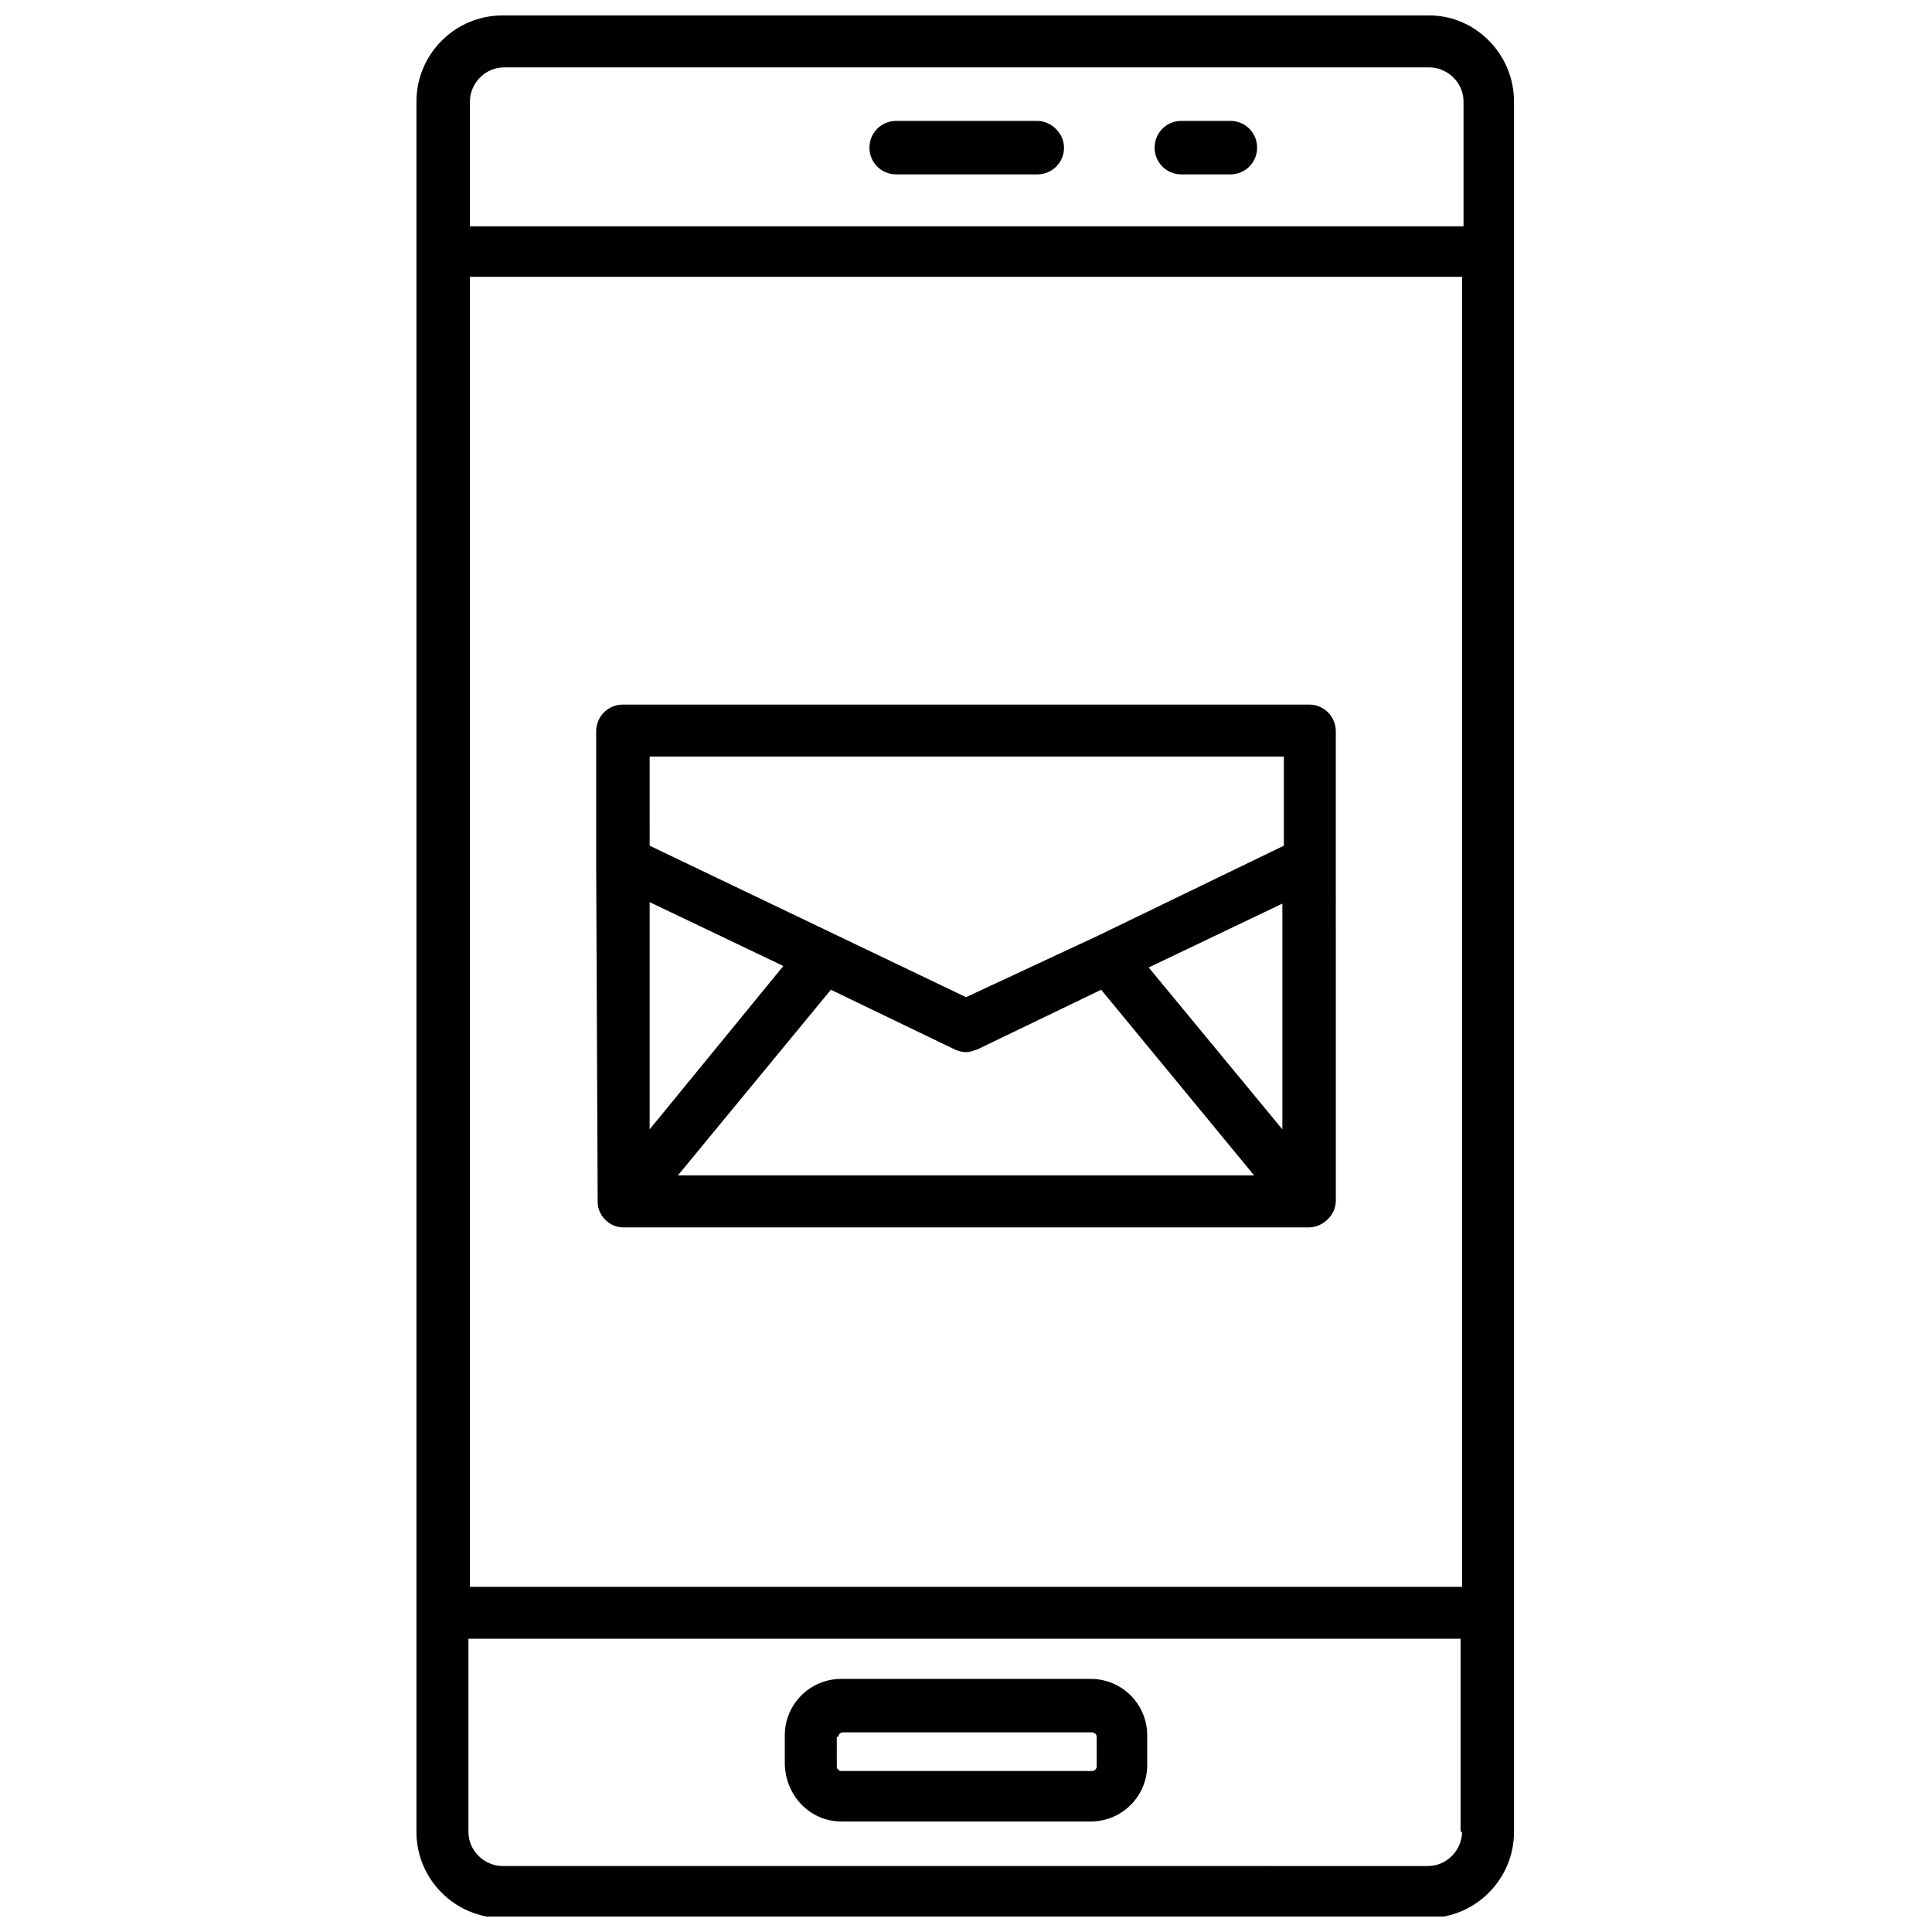
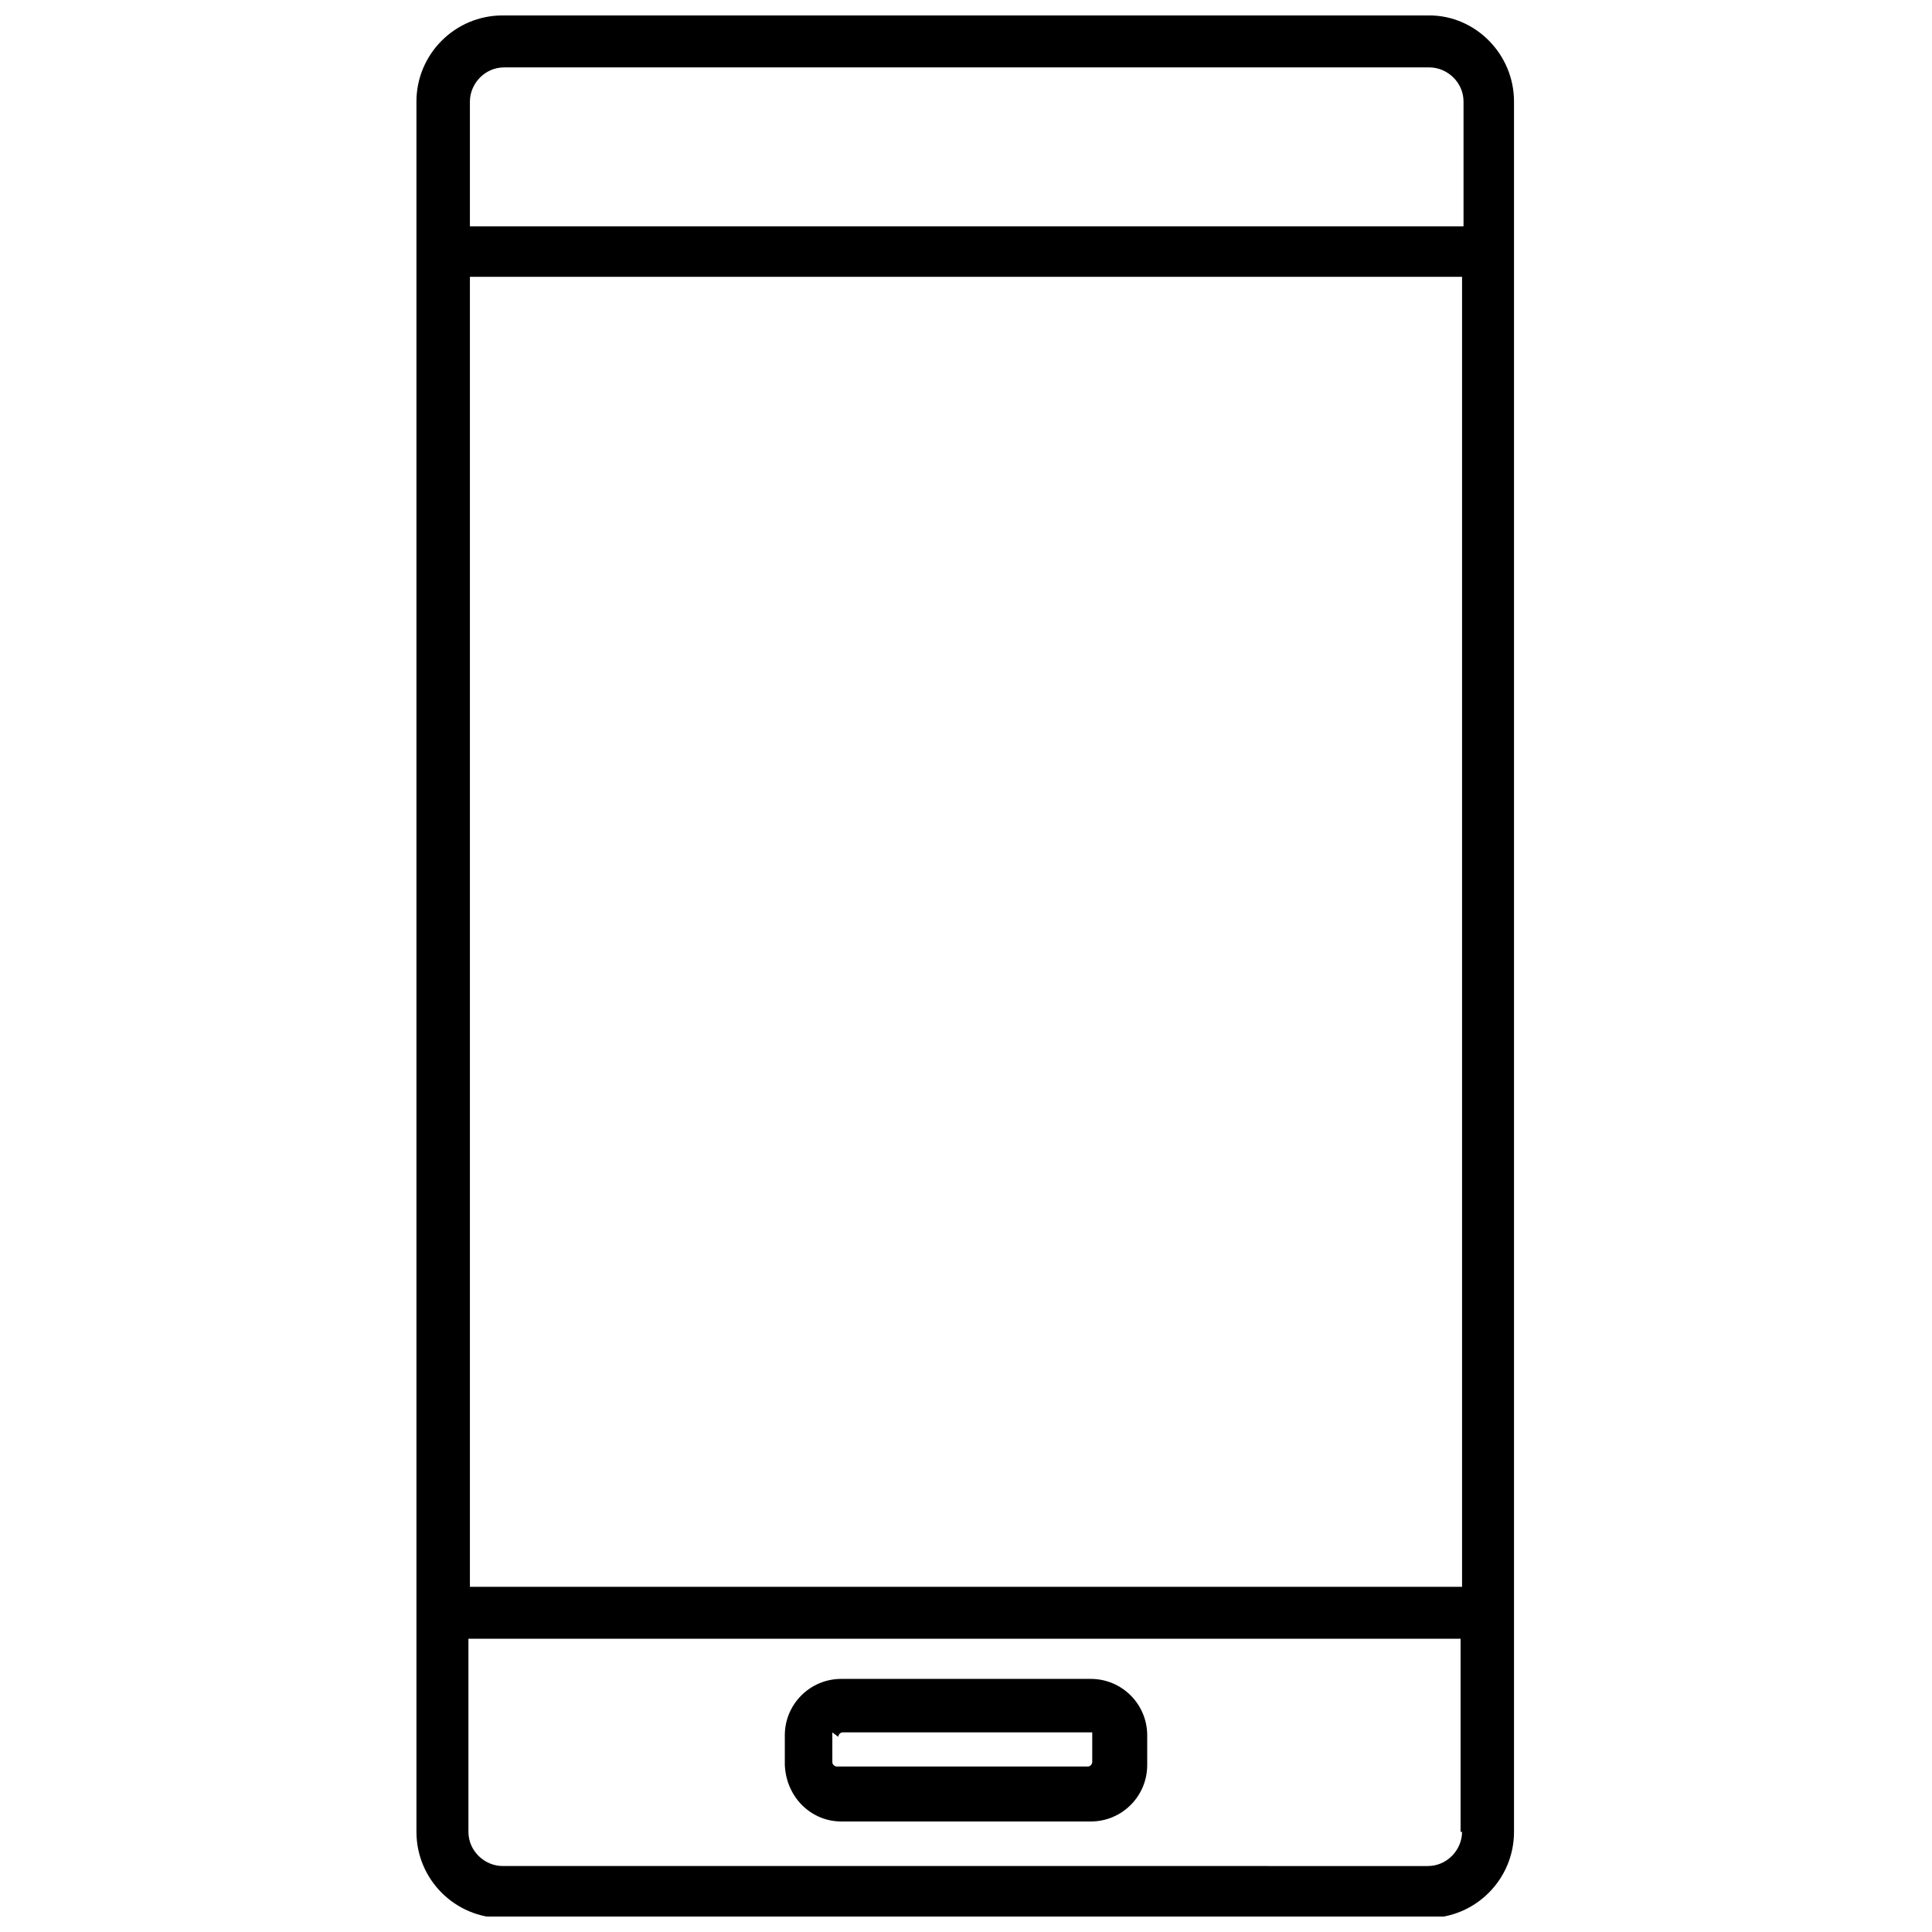
<svg xmlns="http://www.w3.org/2000/svg" width="800px" height="800px" version="1.1" viewBox="144 144 512 512">
  <defs>
    <clipPath id="a">
      <path d="m254 148.09h292v503.81h-292z" />
    </clipPath>
  </defs>
-   <path d="m302.39 462.58c0 3.543 3.148 6.691 6.691 6.691h181.84c3.543 0 7.086-3.148 7.086-7.086l-0.004-89.742v-34.637c0-3.938-3.148-7.086-7.086-7.086l-181.84 0.004c-3.938 0-7.086 3.148-7.086 7.086v34.633zm133.43-56.285 40.539 49.199h-152.71l40.539-49.199 32.668 15.742c0.789 0.395 1.969 0.789 3.148 0.789 1.18 0 1.969-0.395 3.148-0.789zm12.594-5.906 35.426-16.926v59.828zm-132.25 42.902v-60.219l35.426 16.926zm0-98.793h168.07v23.617l-49.594 24.008-34.633 16.141-83.84-40.148z" />
  <g clip-path="url(#a)">
    <path d="m522.8 148.09h-245.61c-12.594 0-22.828 10.234-22.828 22.828v458.55c0 12.594 10.234 22.828 22.828 22.828h245.21c12.594 0 22.828-10.234 22.828-22.828v-458.55c0-12.594-10.234-22.828-22.438-22.828zm-254.27 22.828c0-4.723 3.938-9.055 9.055-9.055h245.21c4.723 0 9.055 3.938 9.055 9.055v33.062h-263.32zm262.93 46.445v347.16h-262.93v-347.16zm0 412.1c0 4.723-3.938 9.055-9.055 9.055l-245.21-0.004c-4.723 0-9.055-3.938-9.055-9.055v-51.168h262.93v51.172z" />
  </g>
-   <path d="m418.89 176.04h-37.391c-3.938 0-7.086 3.148-7.086 7.086s3.148 7.086 7.086 7.086h37.391c3.938 0 7.086-3.148 7.086-7.086s-3.543-7.086-7.086-7.086z" />
-   <path d="m470.06 176.04h-12.988c-3.938 0-7.086 3.148-7.086 7.086s3.148 7.086 7.086 7.086h12.988c3.938 0 7.086-3.148 7.086-7.086s-3.148-7.086-7.086-7.086z" />
-   <path d="m366.94 626.71h66.125c8.266 0 14.957-6.691 14.957-14.957v-7.871c0-8.266-6.691-14.957-14.957-14.957h-66.125c-8.266 0-14.957 6.691-14.957 14.957v7.871c0.391 8.66 7.082 14.957 14.957 14.957zm-0.789-22.434c0-0.395 0.395-1.18 1.18-1.18h66.125c0.395 0 1.18 0.395 1.18 1.18v7.871c0 0.395-0.395 1.18-1.18 1.18l-66.516 0.004c-0.395 0-1.18-0.395-1.18-1.18l-0.004-7.875z" />
+   <path d="m366.94 626.71h66.125c8.266 0 14.957-6.691 14.957-14.957v-7.871c0-8.266-6.691-14.957-14.957-14.957h-66.125c-8.266 0-14.957 6.691-14.957 14.957v7.871c0.391 8.66 7.082 14.957 14.957 14.957zm-0.789-22.434c0-0.395 0.395-1.18 1.18-1.18h66.125v7.871c0 0.395-0.395 1.18-1.18 1.18l-66.516 0.004c-0.395 0-1.18-0.395-1.18-1.18l-0.004-7.875z" />
</svg>